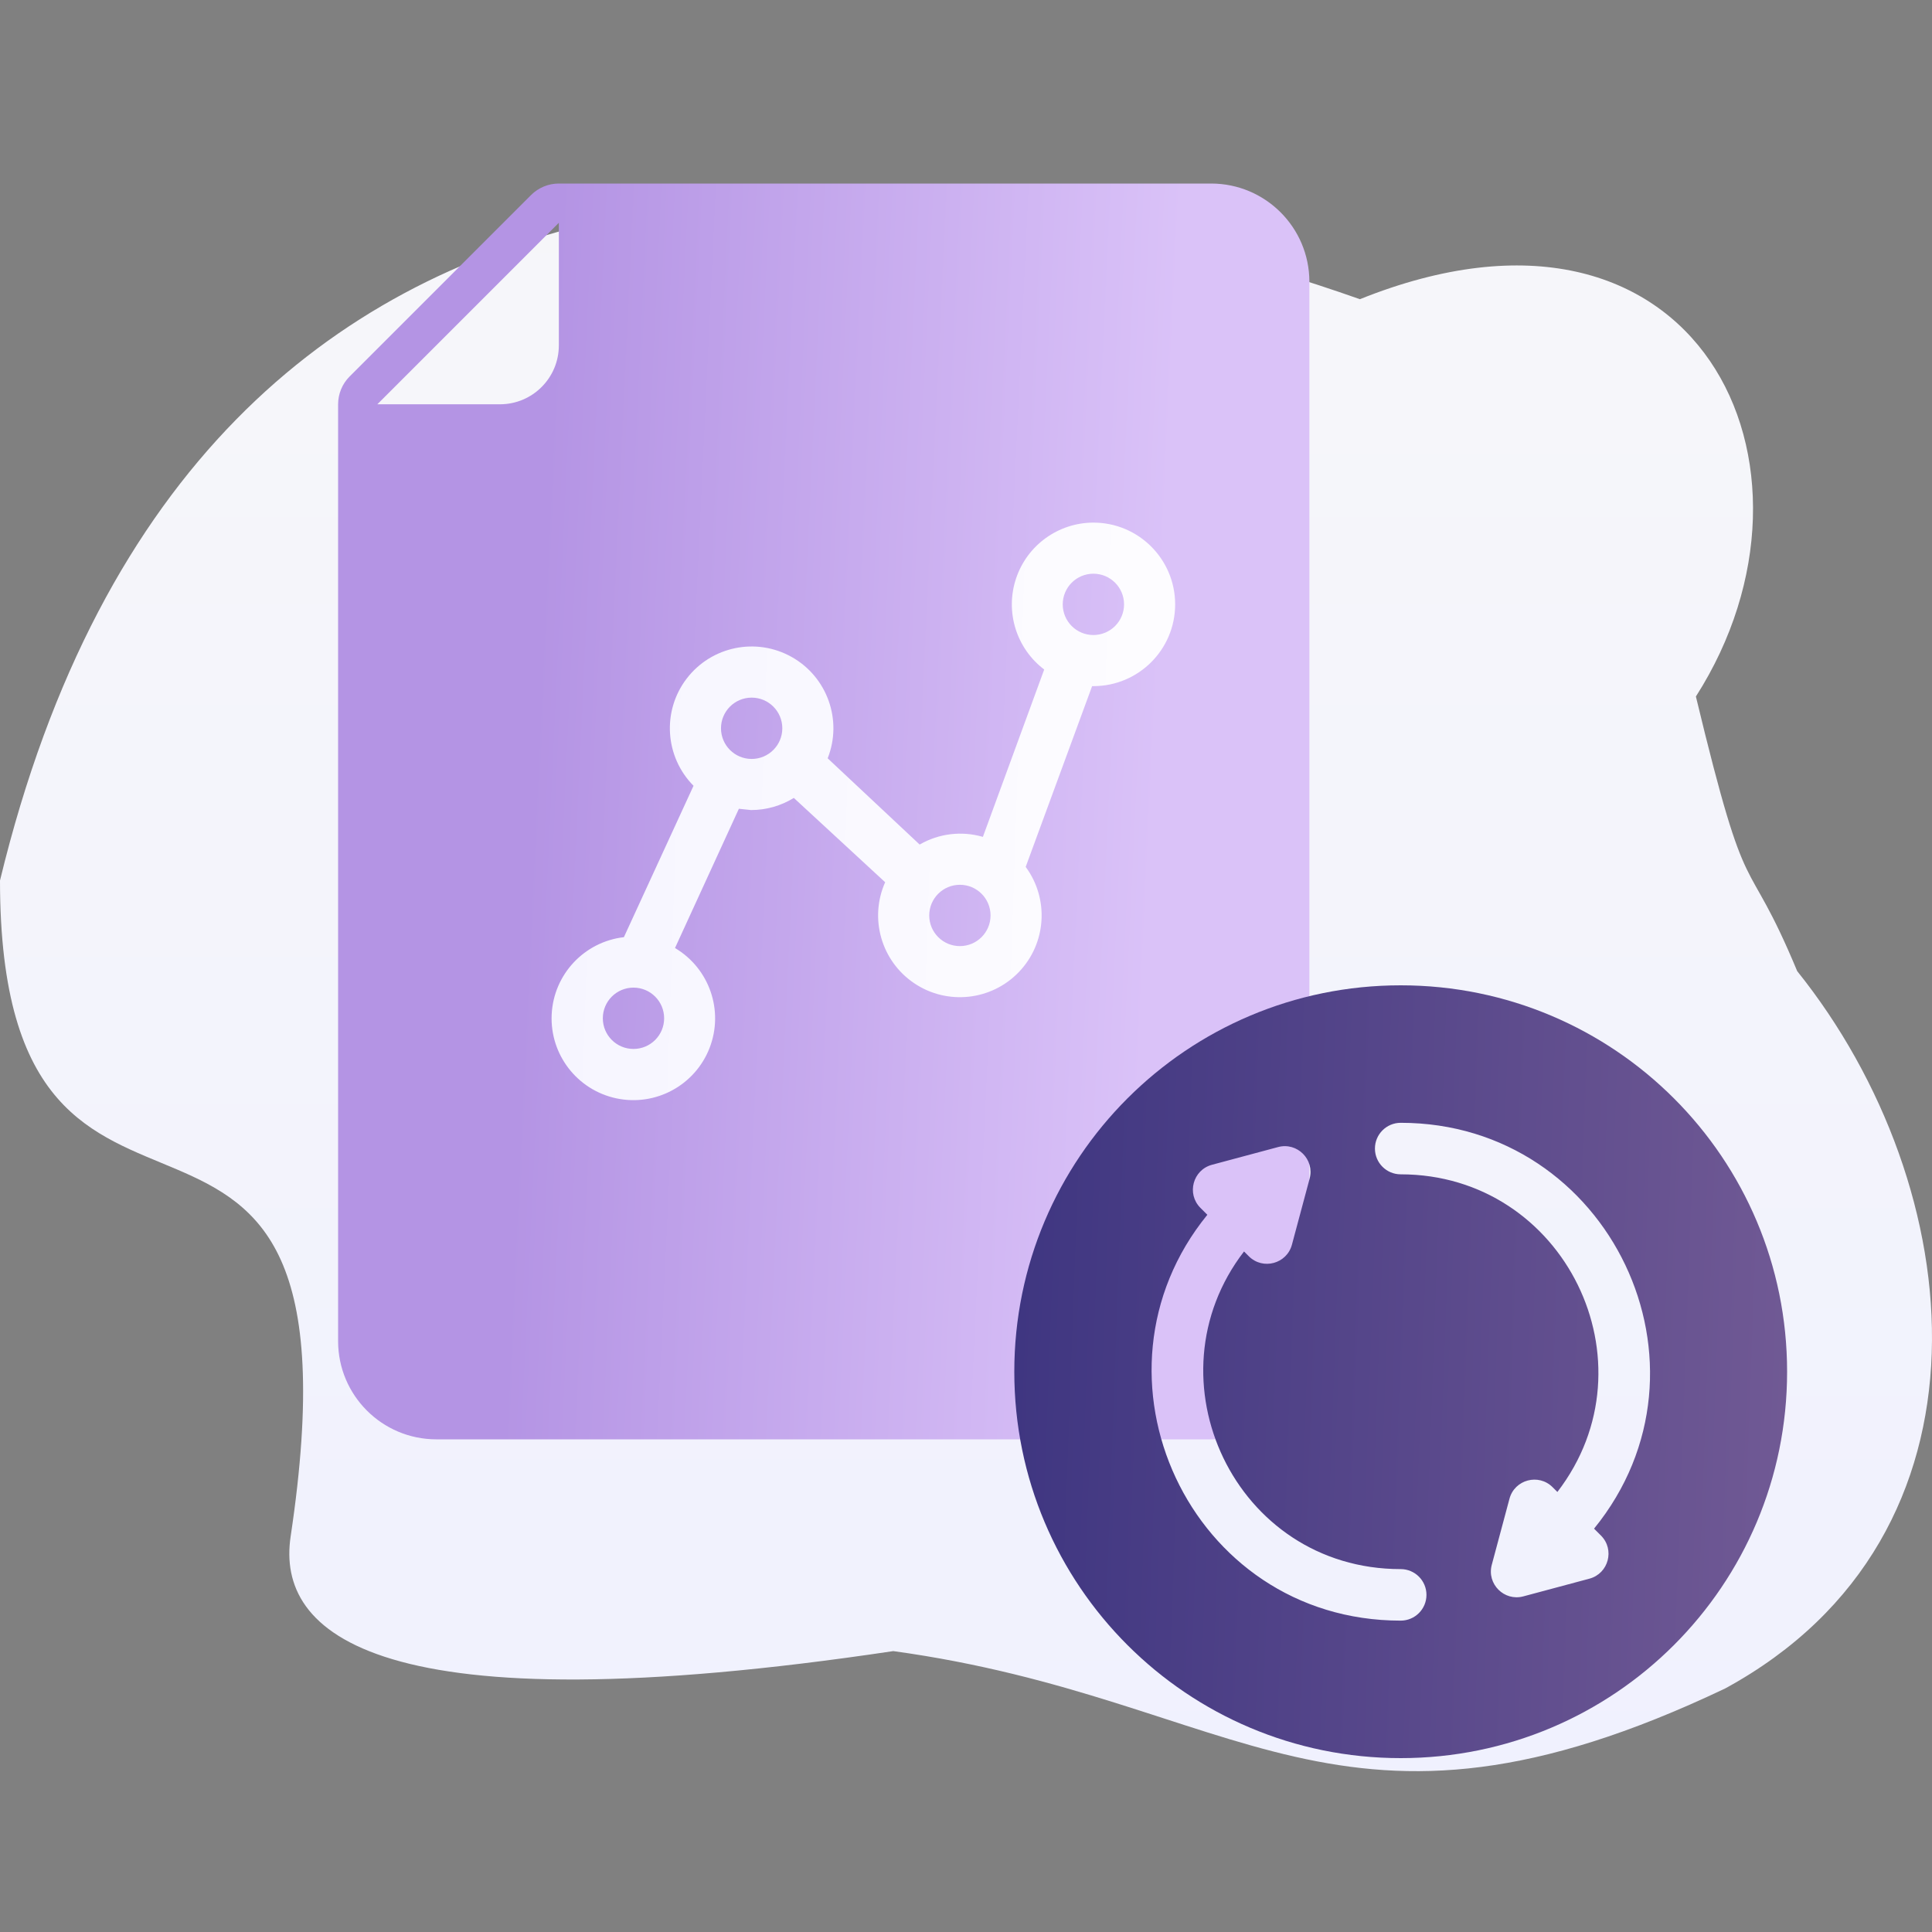
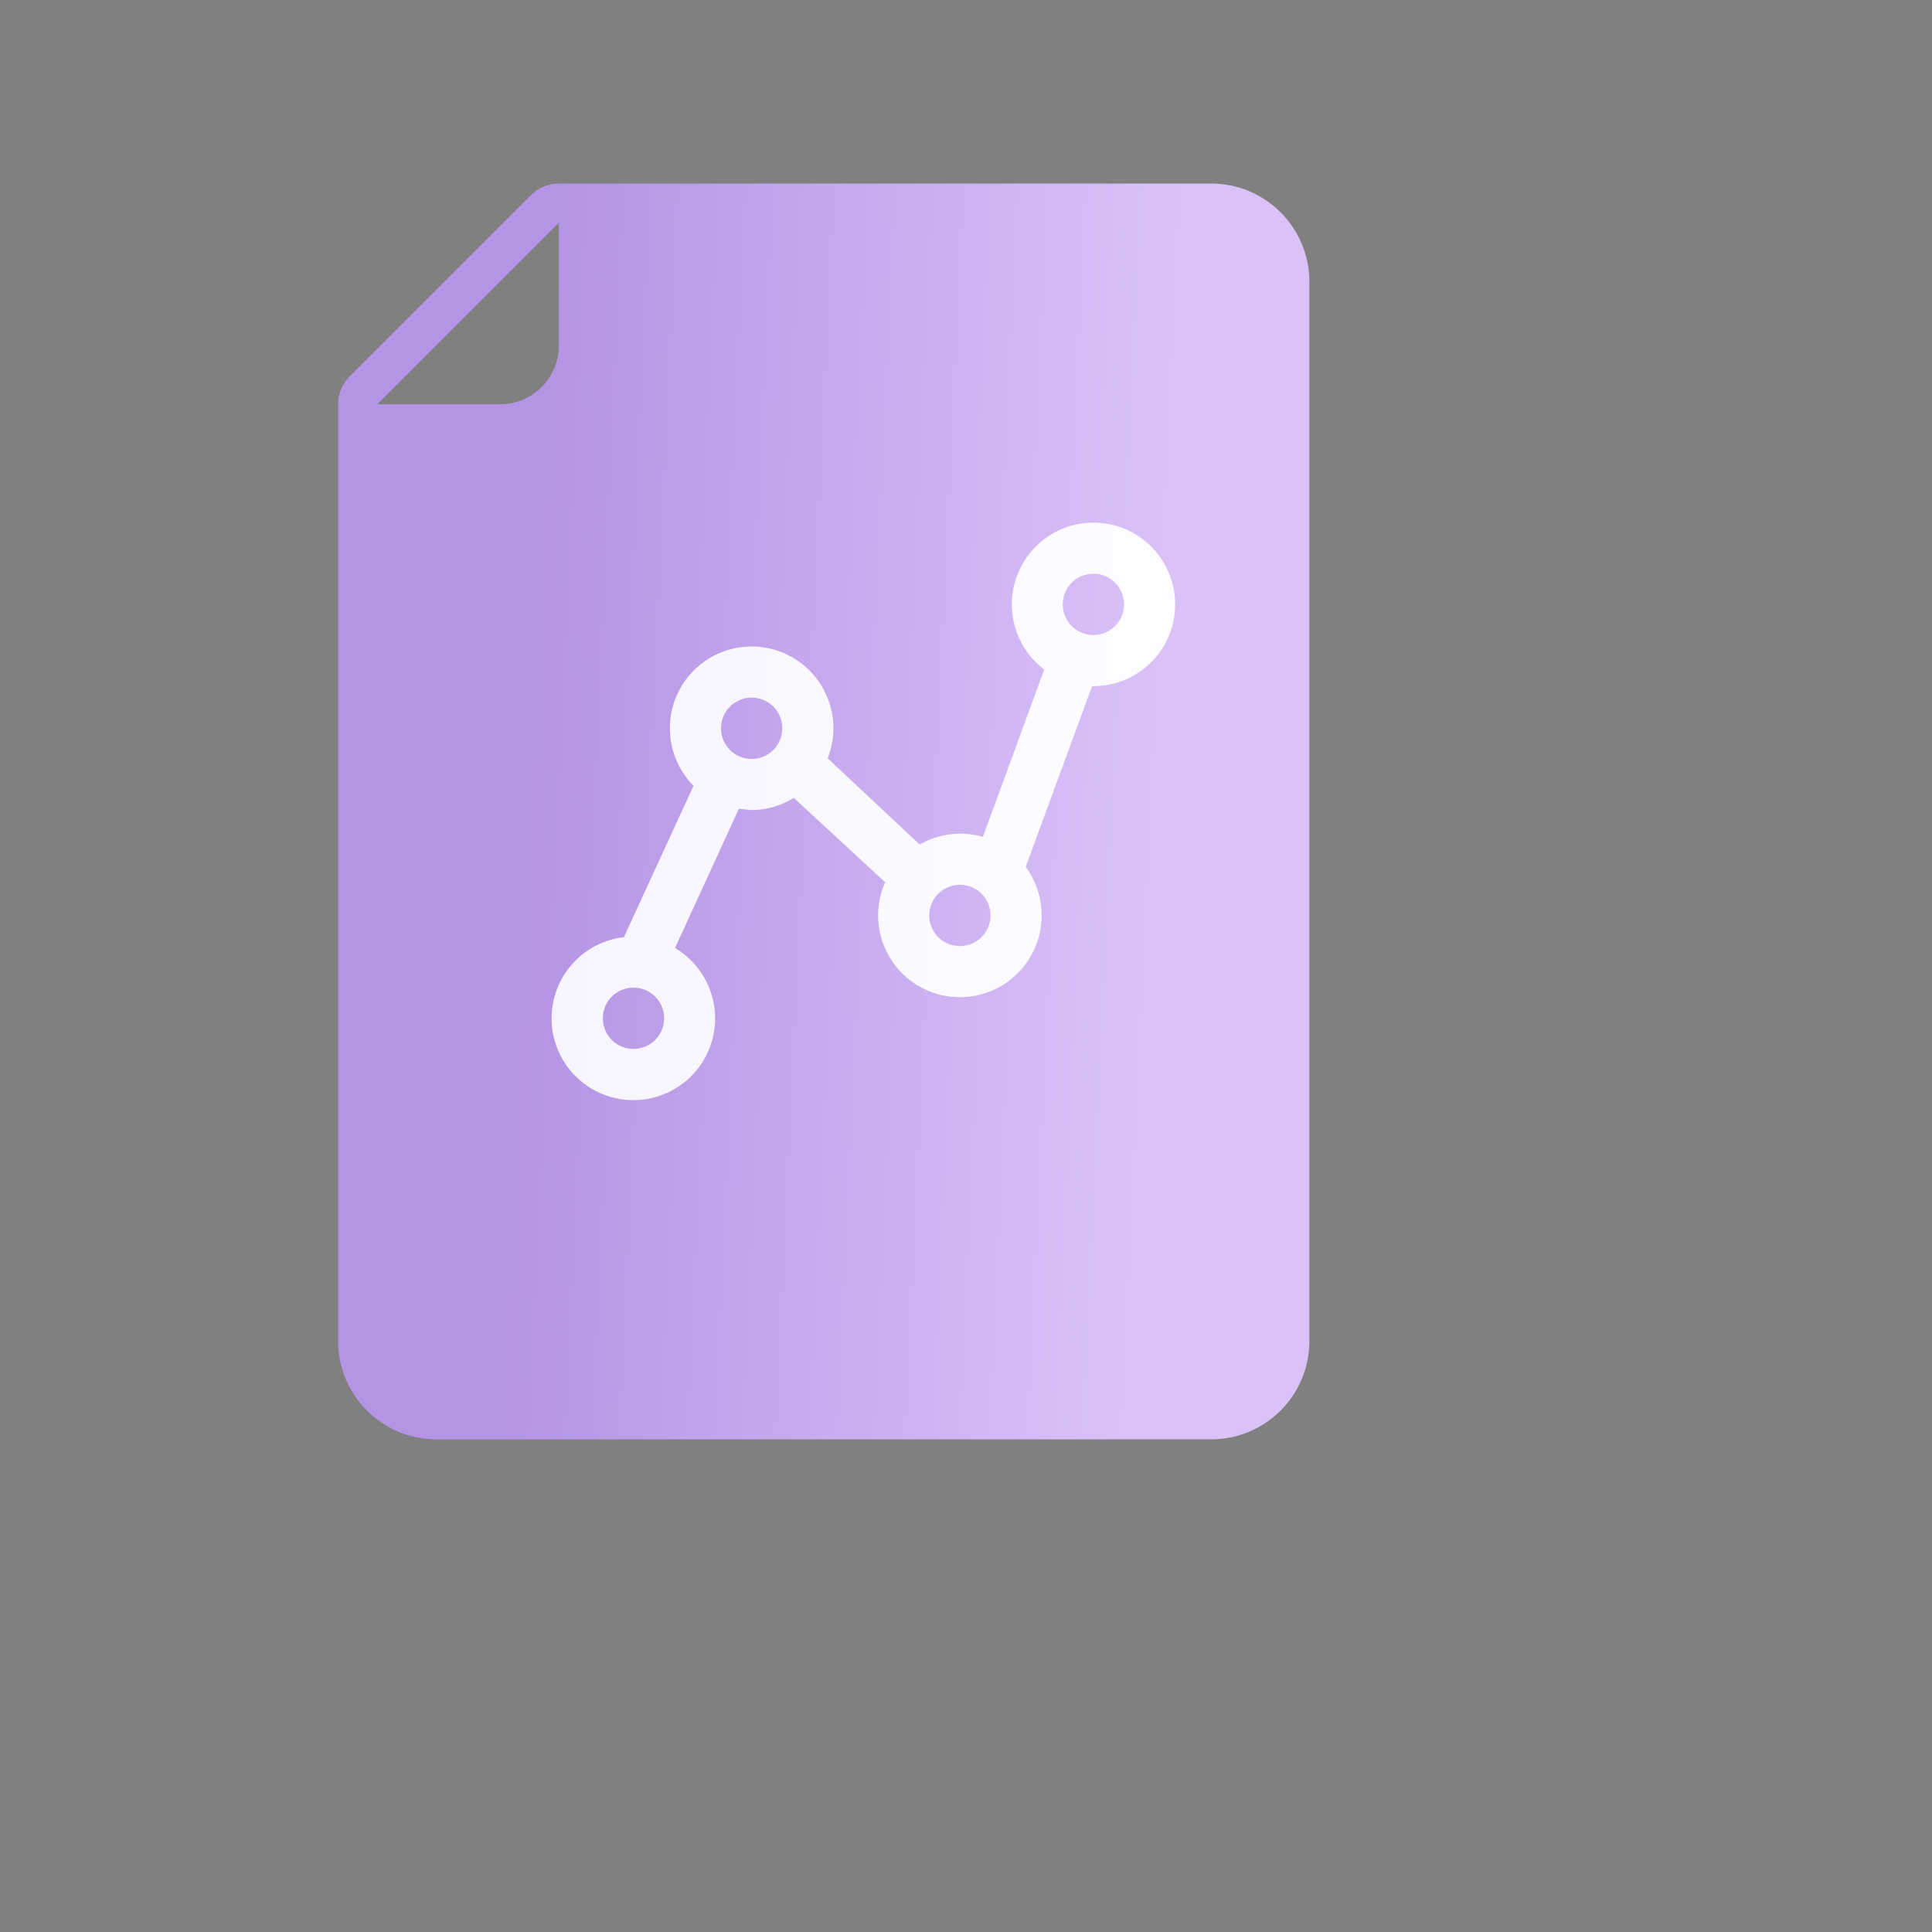
<svg xmlns="http://www.w3.org/2000/svg" width="400px" height="400px" viewBox="0 0 400 400" version="1.1">
  <rect x="0" y="0" width="400" height="400" fill="#808080" stroke="none" />
  <title>icon-compare-changes-over-time</title>
  <desc>Created with Sketch.</desc>
  <defs>
    <linearGradient x1="50%" y1="0.982%" x2="50%" y2="98.276%" id="linearGradient-1">
      <stop stop-color="#F7F7F9" offset="0%" />
      <stop stop-color="#F0F1FE" offset="100%" />
    </linearGradient>
    <linearGradient x1="20.09%" y1="46.03%" x2="84.08%" y2="49.937%" id="linearGradient-2">
      <stop stop-color="#B494E4" offset="0%" />
      <stop stop-color="#DAC2F8" offset="100%" />
    </linearGradient>
    <linearGradient x1="0%" y1="46.594%" x2="108.521%" y2="49.994%" id="linearGradient-3">
      <stop stop-color="#F6F5FF" offset="0%" />
      <stop stop-color="#FEFDFF" offset="100%" />
    </linearGradient>
    <linearGradient x1="0%" y1="46.03%" x2="108.521%" y2="49.993%" id="linearGradient-4">
      <stop stop-color="#3F3681" offset="0%" />
      <stop stop-color="#745C96" offset="100%" />
    </linearGradient>
  </defs>
  <g id="icon-compare-changes-over-time" stroke="none" stroke-width="1" fill="none" fill-rule="evenodd">
-     <path d="M372.094,201.066 C407.979,245.784 415.446,317.86 357.188,349.573 C277.138,387.666 257.032,351.746 184.943,341.844 C77.842,357.854 57.156,338.234 60.175,318.105 C77.731,201.066 0,277.825 0,182.296 C41.405,11.155 192.12,30.477 281.555,61.945 C351.668,33.79 381.479,96.725 351.116,144.203 C362.157,190.025 361.053,174.567 372.094,201.066 Z" id="Path" fill="url(#linearGradient-1)" fill-rule="nonzero" />
    <g id="Group" transform="translate(70, 38)" fill-rule="nonzero">
      <path d="M180.781,0 L45.703,0 C43.548,0 41.48,0.854 39.955,2.377 L2.377,39.955 C0.854,41.48 2.84217094e-14,43.548 2.84217094e-14,45.703 L2.84217094e-14,239.688 C0.018,250.898 9.102,259.982 20.313,260 L180.781,260 C191.992,259.982 201.075,250.898 201.094,239.688 L201.094,20.313 C201.075,9.102 191.992,0.018 180.781,0 Z M8.125,45.703 L45.703,8.125 L45.703,33.516 C45.698,40.244 40.244,45.698 33.516,45.703 L8.125,45.703 Z" id="Shape" fill="url(#linearGradient-2)" />
      <path d="M156.376,70.2 C149.113,70.219 142.672,74.867 140.367,81.754 C138.061,88.64 140.405,96.23 146.192,100.617 L133.496,135.267 C129.098,133.988 124.369,134.562 120.404,136.854 L101.36,119 C104.466,111.142 101.302,102.197 93.946,98.04 C86.591,93.883 77.296,95.786 72.166,102.5 C67.036,109.214 67.643,118.682 73.588,124.687 L59.172,156.03 C50.936,156.988 44.607,163.77 44.219,172.052 C43.831,180.335 49.499,187.679 57.61,189.402 C65.72,191.126 73.885,186.721 76.898,178.997 C79.912,171.272 76.887,162.502 69.752,158.278 L82.977,129.448 L85.49,129.712 C88.62,129.717 91.689,128.846 94.351,127.199 L113.262,144.656 C109.922,152.176 112.473,161.008 119.307,165.59 C126.142,170.171 135.281,169.174 140.968,163.227 C146.654,157.28 147.24,148.105 142.357,141.482 L156.111,104.056 L156.376,104.056 C165.725,104.056 173.303,96.477 173.303,87.128 C173.303,77.779 165.725,70.2 156.376,70.2 Z M61.156,179.173 C57.65,179.173 54.808,176.331 54.808,172.825 C54.808,169.32 57.65,166.477 61.156,166.477 C64.662,166.477 67.504,169.32 67.504,172.825 C67.504,176.331 64.662,179.173 61.156,179.173 Z M85.622,119.132 C82.116,119.132 79.274,116.29 79.274,112.784 C79.274,109.278 82.116,106.436 85.622,106.436 C89.128,106.436 91.97,109.278 91.97,112.784 C91.97,116.29 89.128,119.132 85.622,119.132 L85.622,119.132 Z M128.735,157.881 C125.23,157.881 122.387,155.039 122.387,151.533 C122.387,148.027 125.23,145.185 128.735,145.185 C132.241,145.185 135.083,148.027 135.083,151.533 C135.083,155.039 132.241,157.881 128.735,157.881 Z M156.376,93.476 C152.87,93.476 150.028,90.634 150.028,87.128 C150.028,83.622 152.87,80.78 156.376,80.78 C159.881,80.78 162.724,83.622 162.724,87.128 C162.724,88.811 162.055,90.426 160.864,91.617 C159.674,92.807 158.059,93.476 156.376,93.476 L156.376,93.476 Z" id="Shape" fill="url(#linearGradient-3)" />
    </g>
    <g id="loop" transform="translate(210, 204)" fill="url(#linearGradient-4)" fill-rule="nonzero">
-       <path d="M80,0 C35.784,0 0,35.78 0,80 C0,124.216 35.78,160 80,160 C124.216,160 160,124.22 160,80 C160,35.784 124.22,0 80,0 Z M80,131.534 C36.182,131.534 12.974,80.666 39.968,47.508 L38.536,46.077 C35.634,43.175 36.97,38.214 40.928,37.154 L54.613,33.487 C58.575,32.424 62.206,36.061 61.145,40.019 L57.478,53.705 C56.422,57.648 51.467,59.007 48.555,56.096 L47.562,55.102 C27.309,81.407 45.594,120.867 80,120.867 C82.945,120.867 85.333,123.255 85.333,126.201 C85.333,129.146 82.945,131.534 80,131.534 Z M121.464,113.923 C124.366,116.825 123.03,121.786 119.073,122.846 L105.387,126.513 C101.429,127.574 97.792,123.946 98.855,119.981 L102.522,106.295 C103.584,102.331 108.547,101.007 111.445,103.904 L112.438,104.897 C132.996,78.195 113.936,39.132 80,39.132 C77.054,39.132 74.666,36.744 74.666,33.799 C74.666,30.853 77.054,28.465 80,28.465 C123.306,28.465 147.352,78.933 120.032,112.491 L121.464,113.923 Z" id="Shape" />
-     </g>
+       </g>
  </g>
</svg>